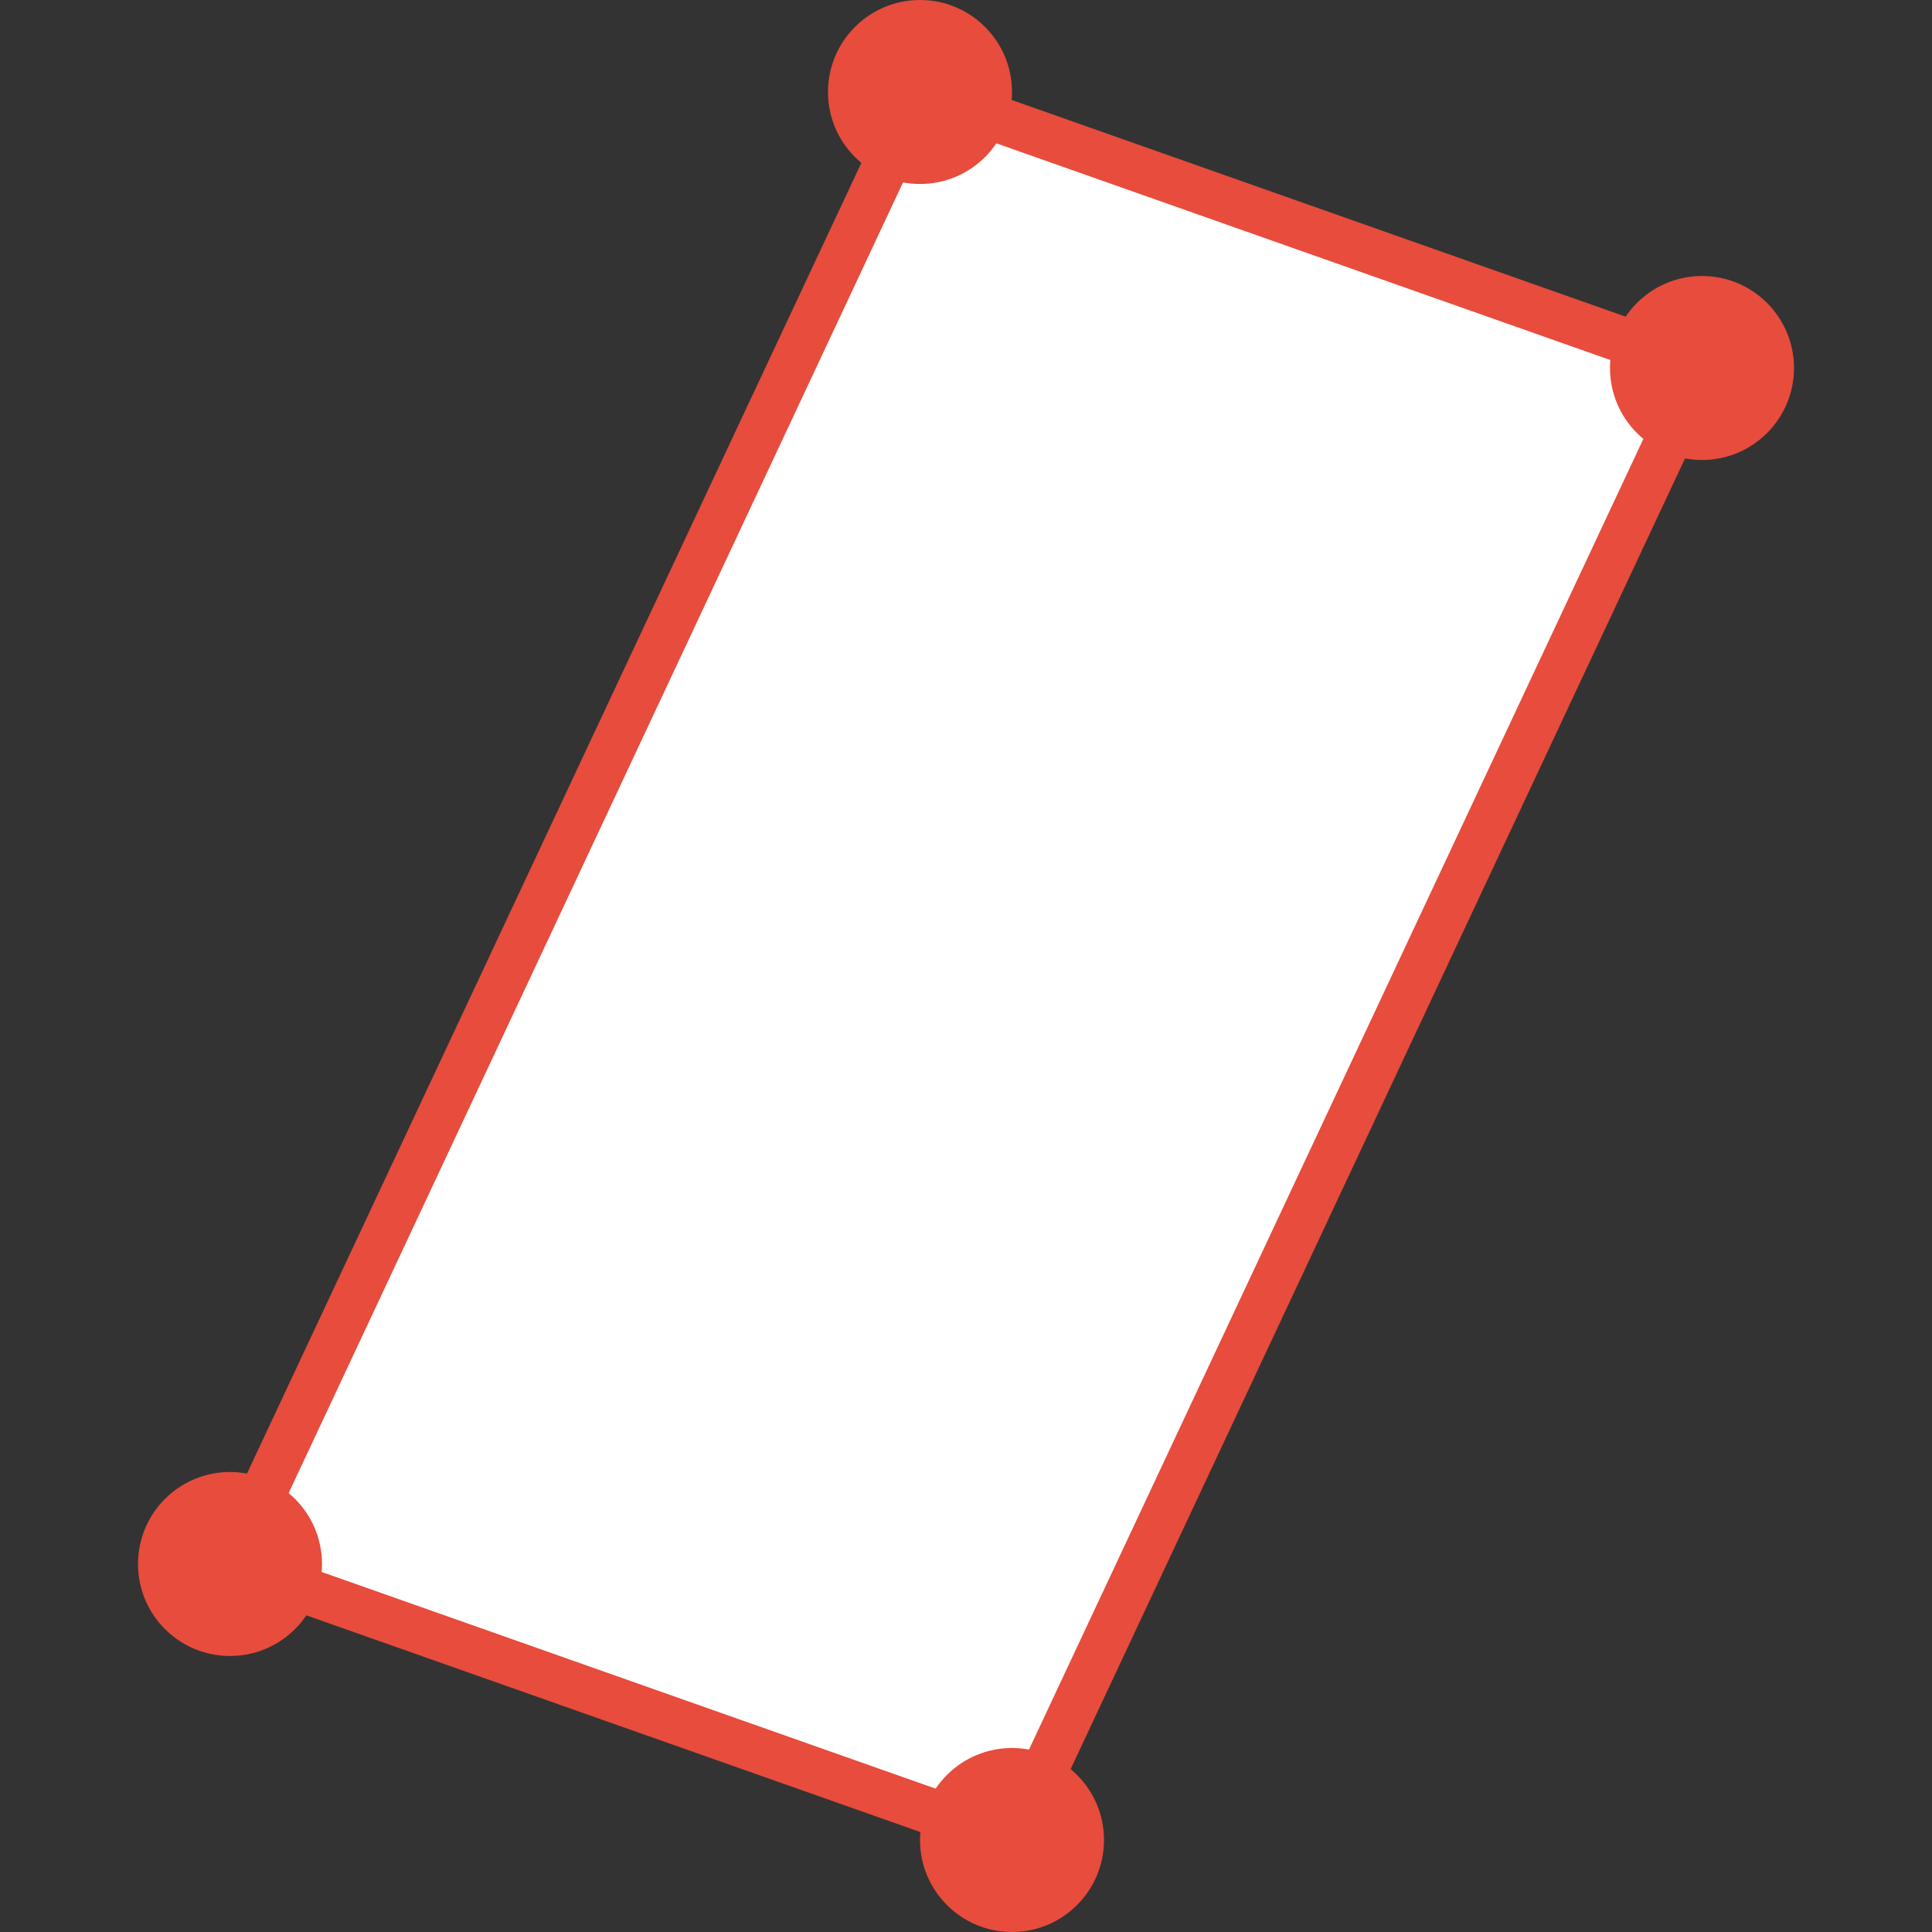
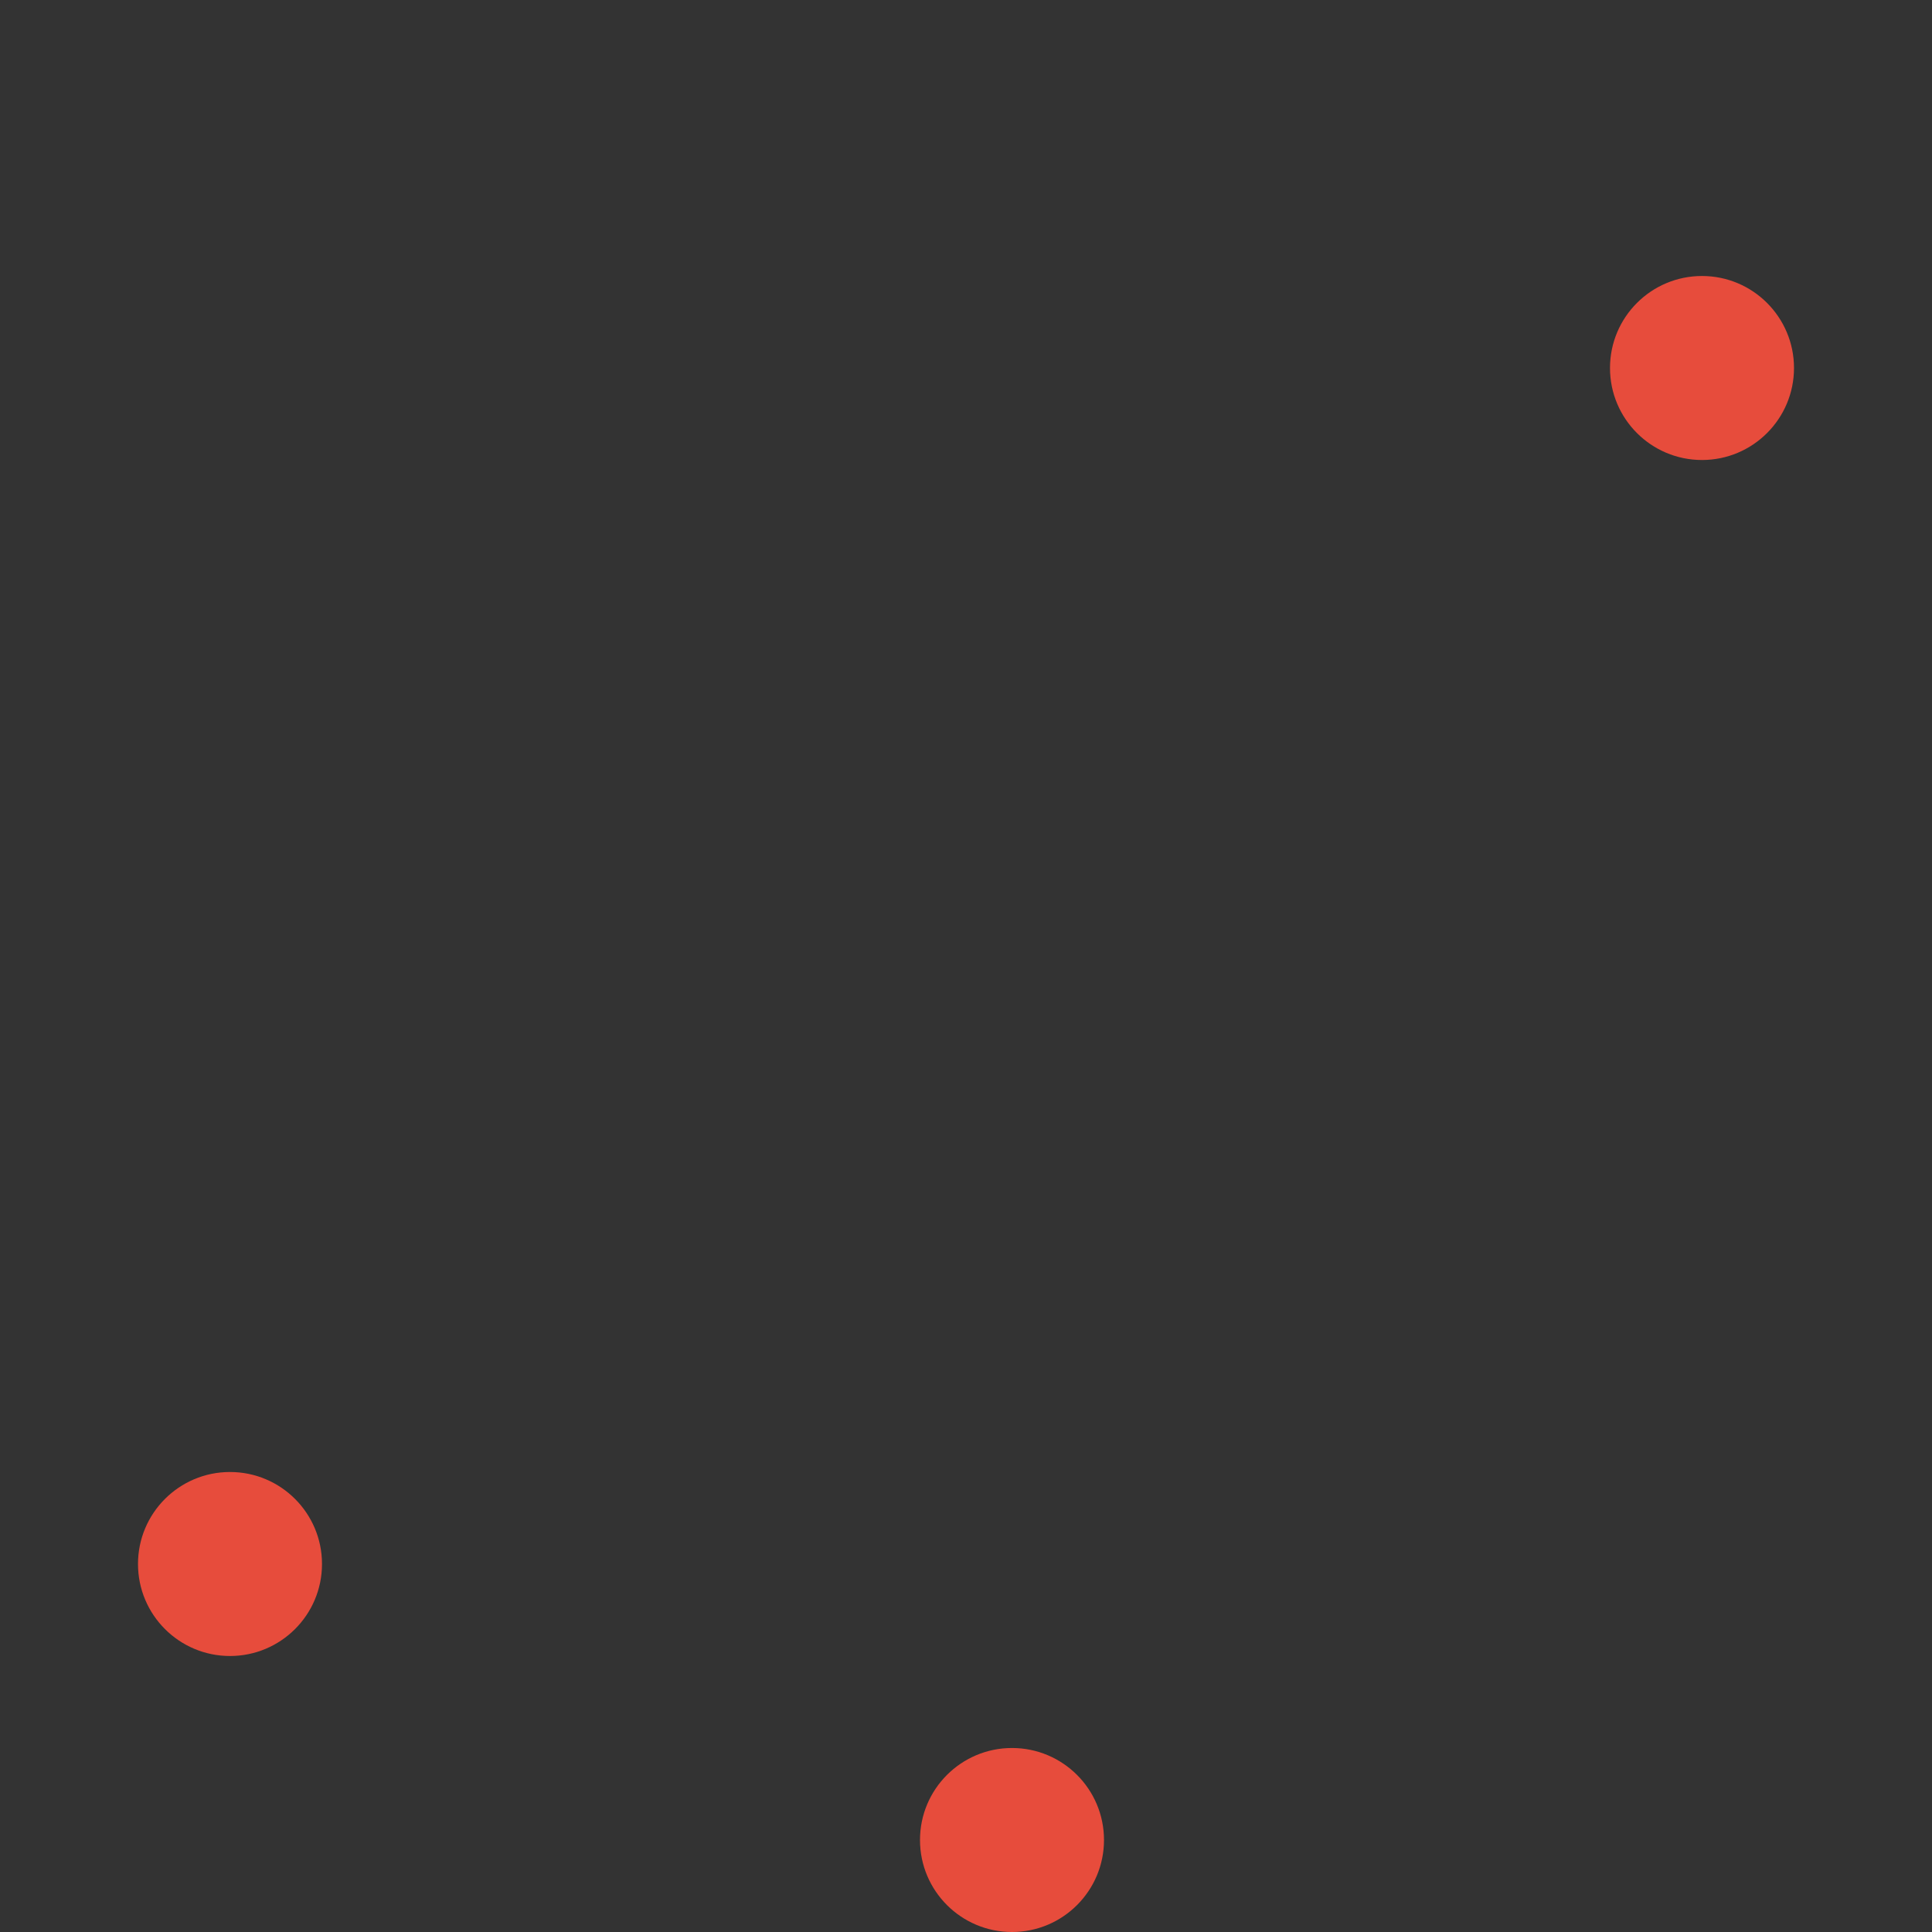
<svg xmlns="http://www.w3.org/2000/svg" height="42" width="42">
  <rect width="100%" height="100%" fill="#333333" stroke="none" />
-   <polygon points="5,34,22,40,37,8,20,2" style="fill:rgb(255,255,255);stroke:rgb(231,76,60);stroke-width:1;" />
  <circle cx="5" cy="34" r="2" fill="rgb(231,76,60)" />
  <circle cx="22" cy="40" r="2" fill="rgb(231,76,60)" />
  <circle cx="37" cy="8" r="2" fill="rgb(231,76,60)" />
-   <circle cx="20" cy="2" r="2" fill="rgb(231,76,60)" />
</svg>